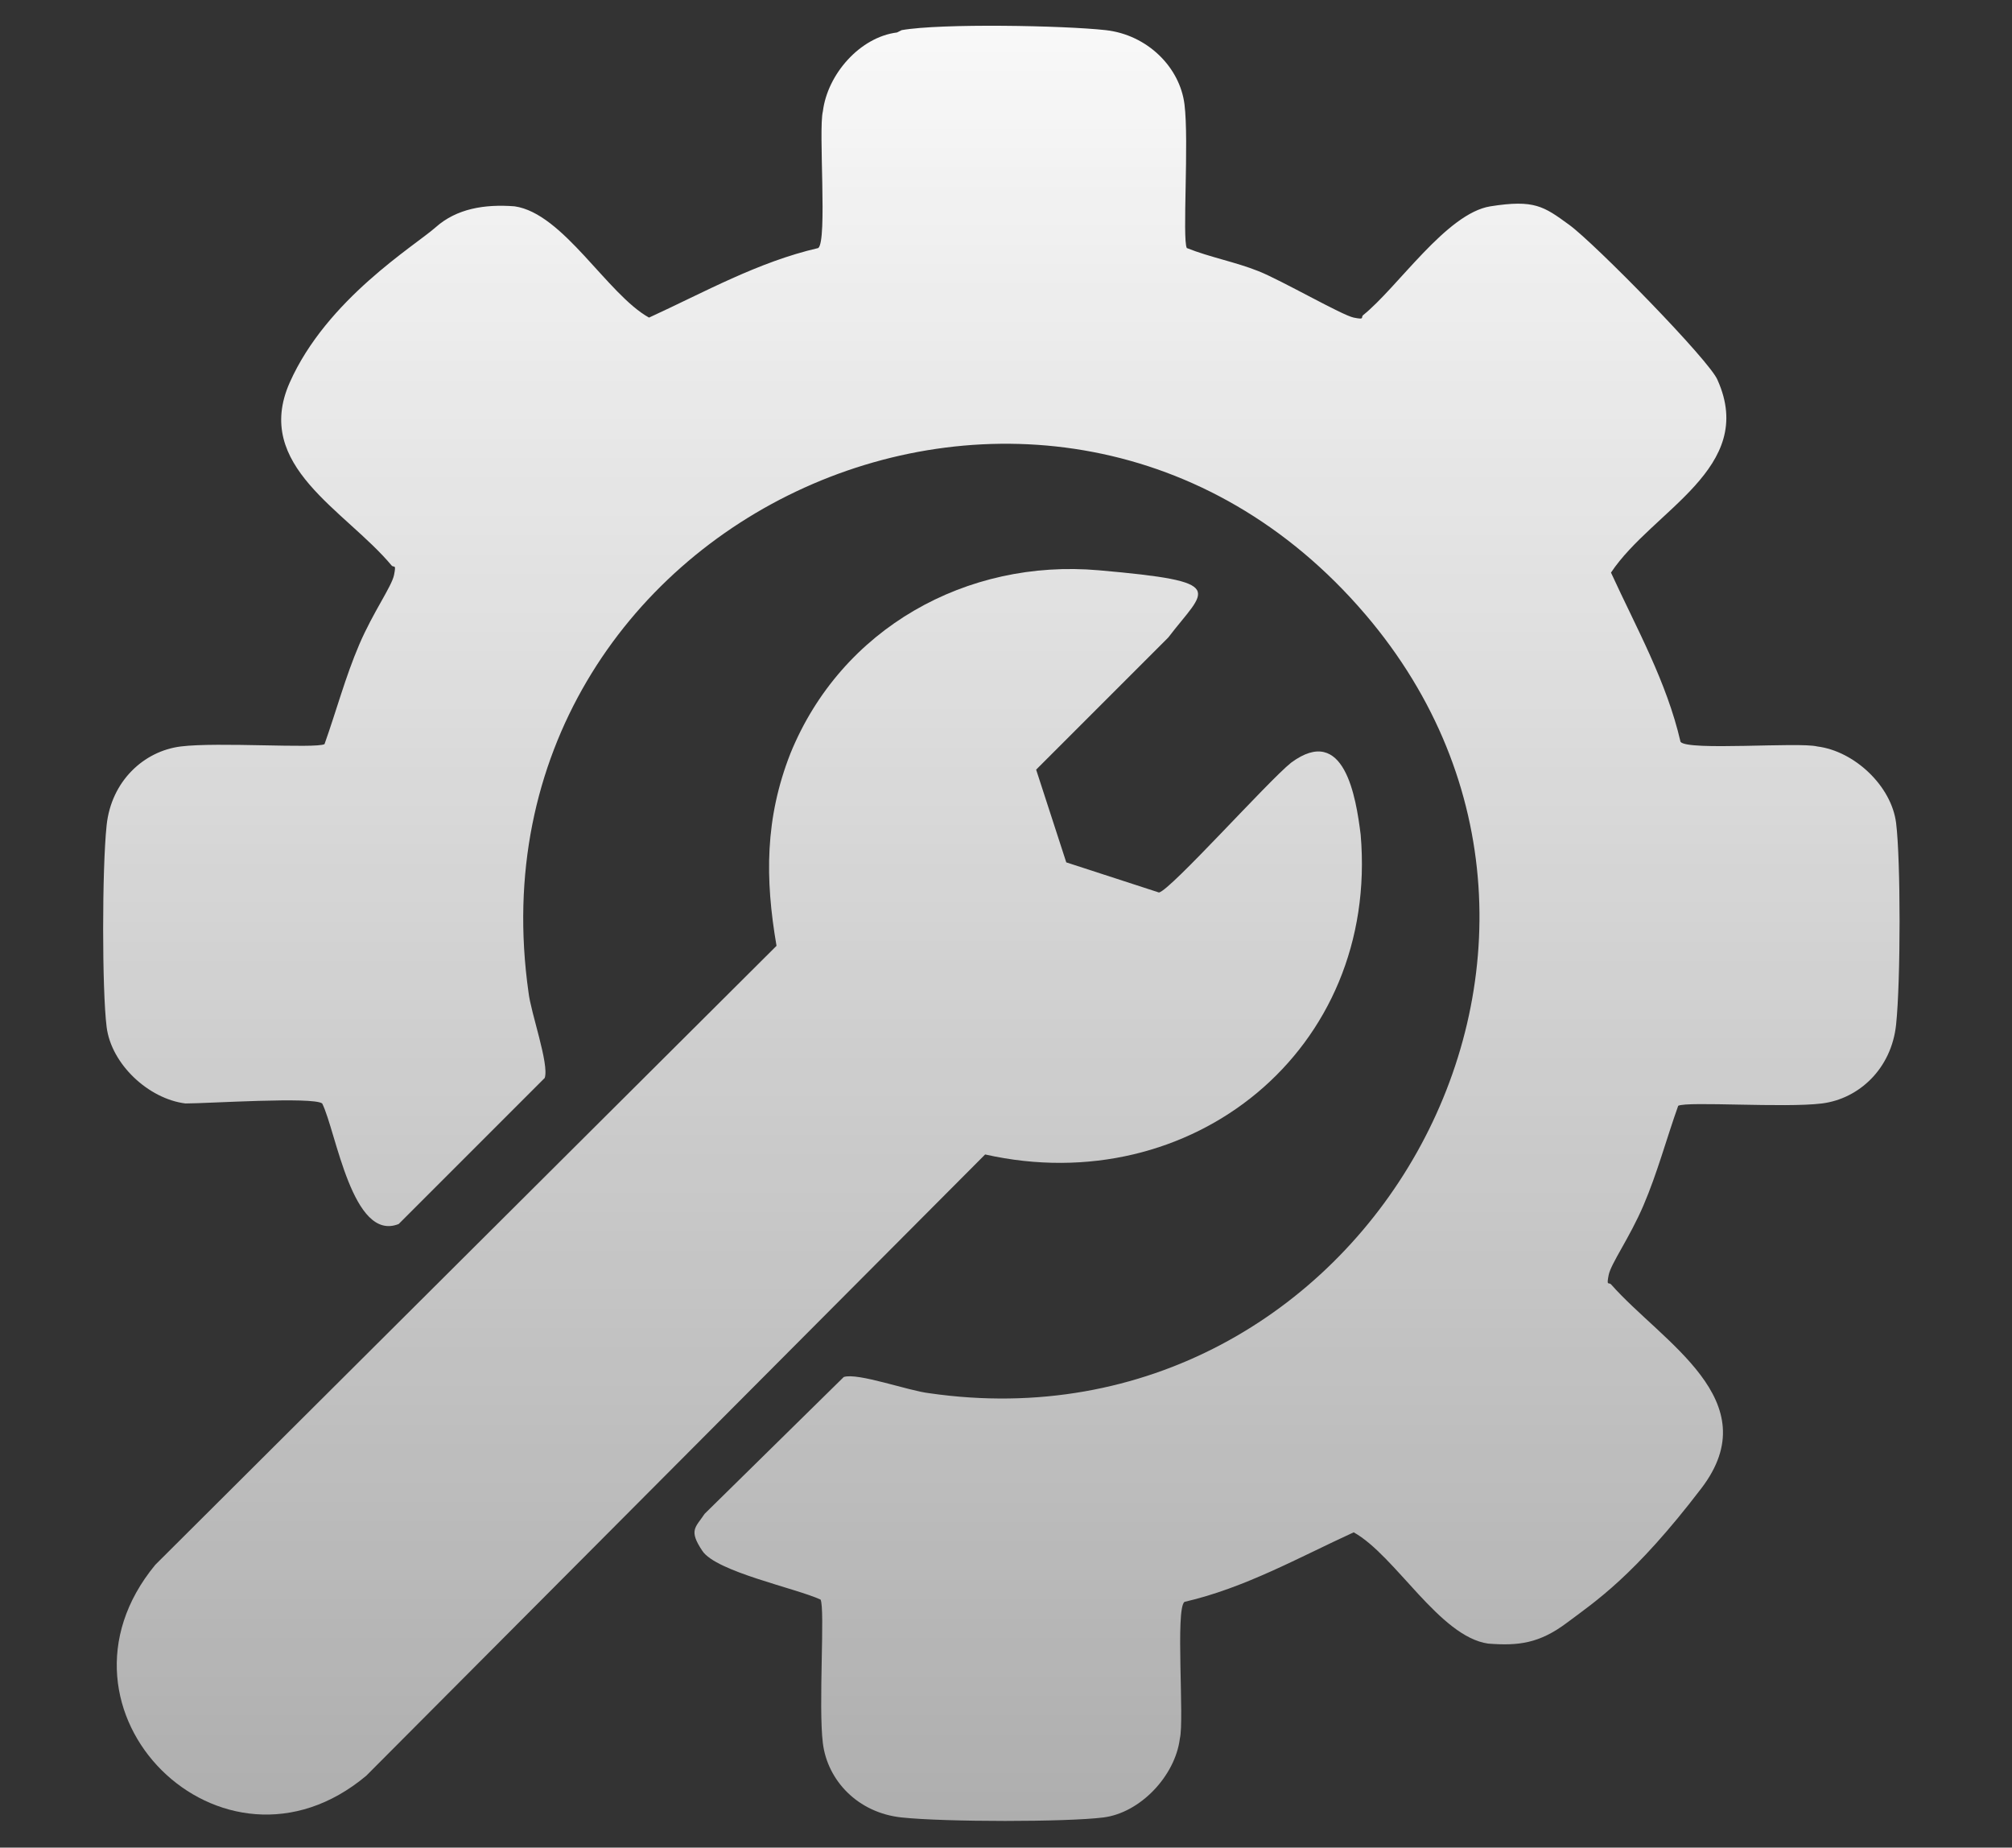
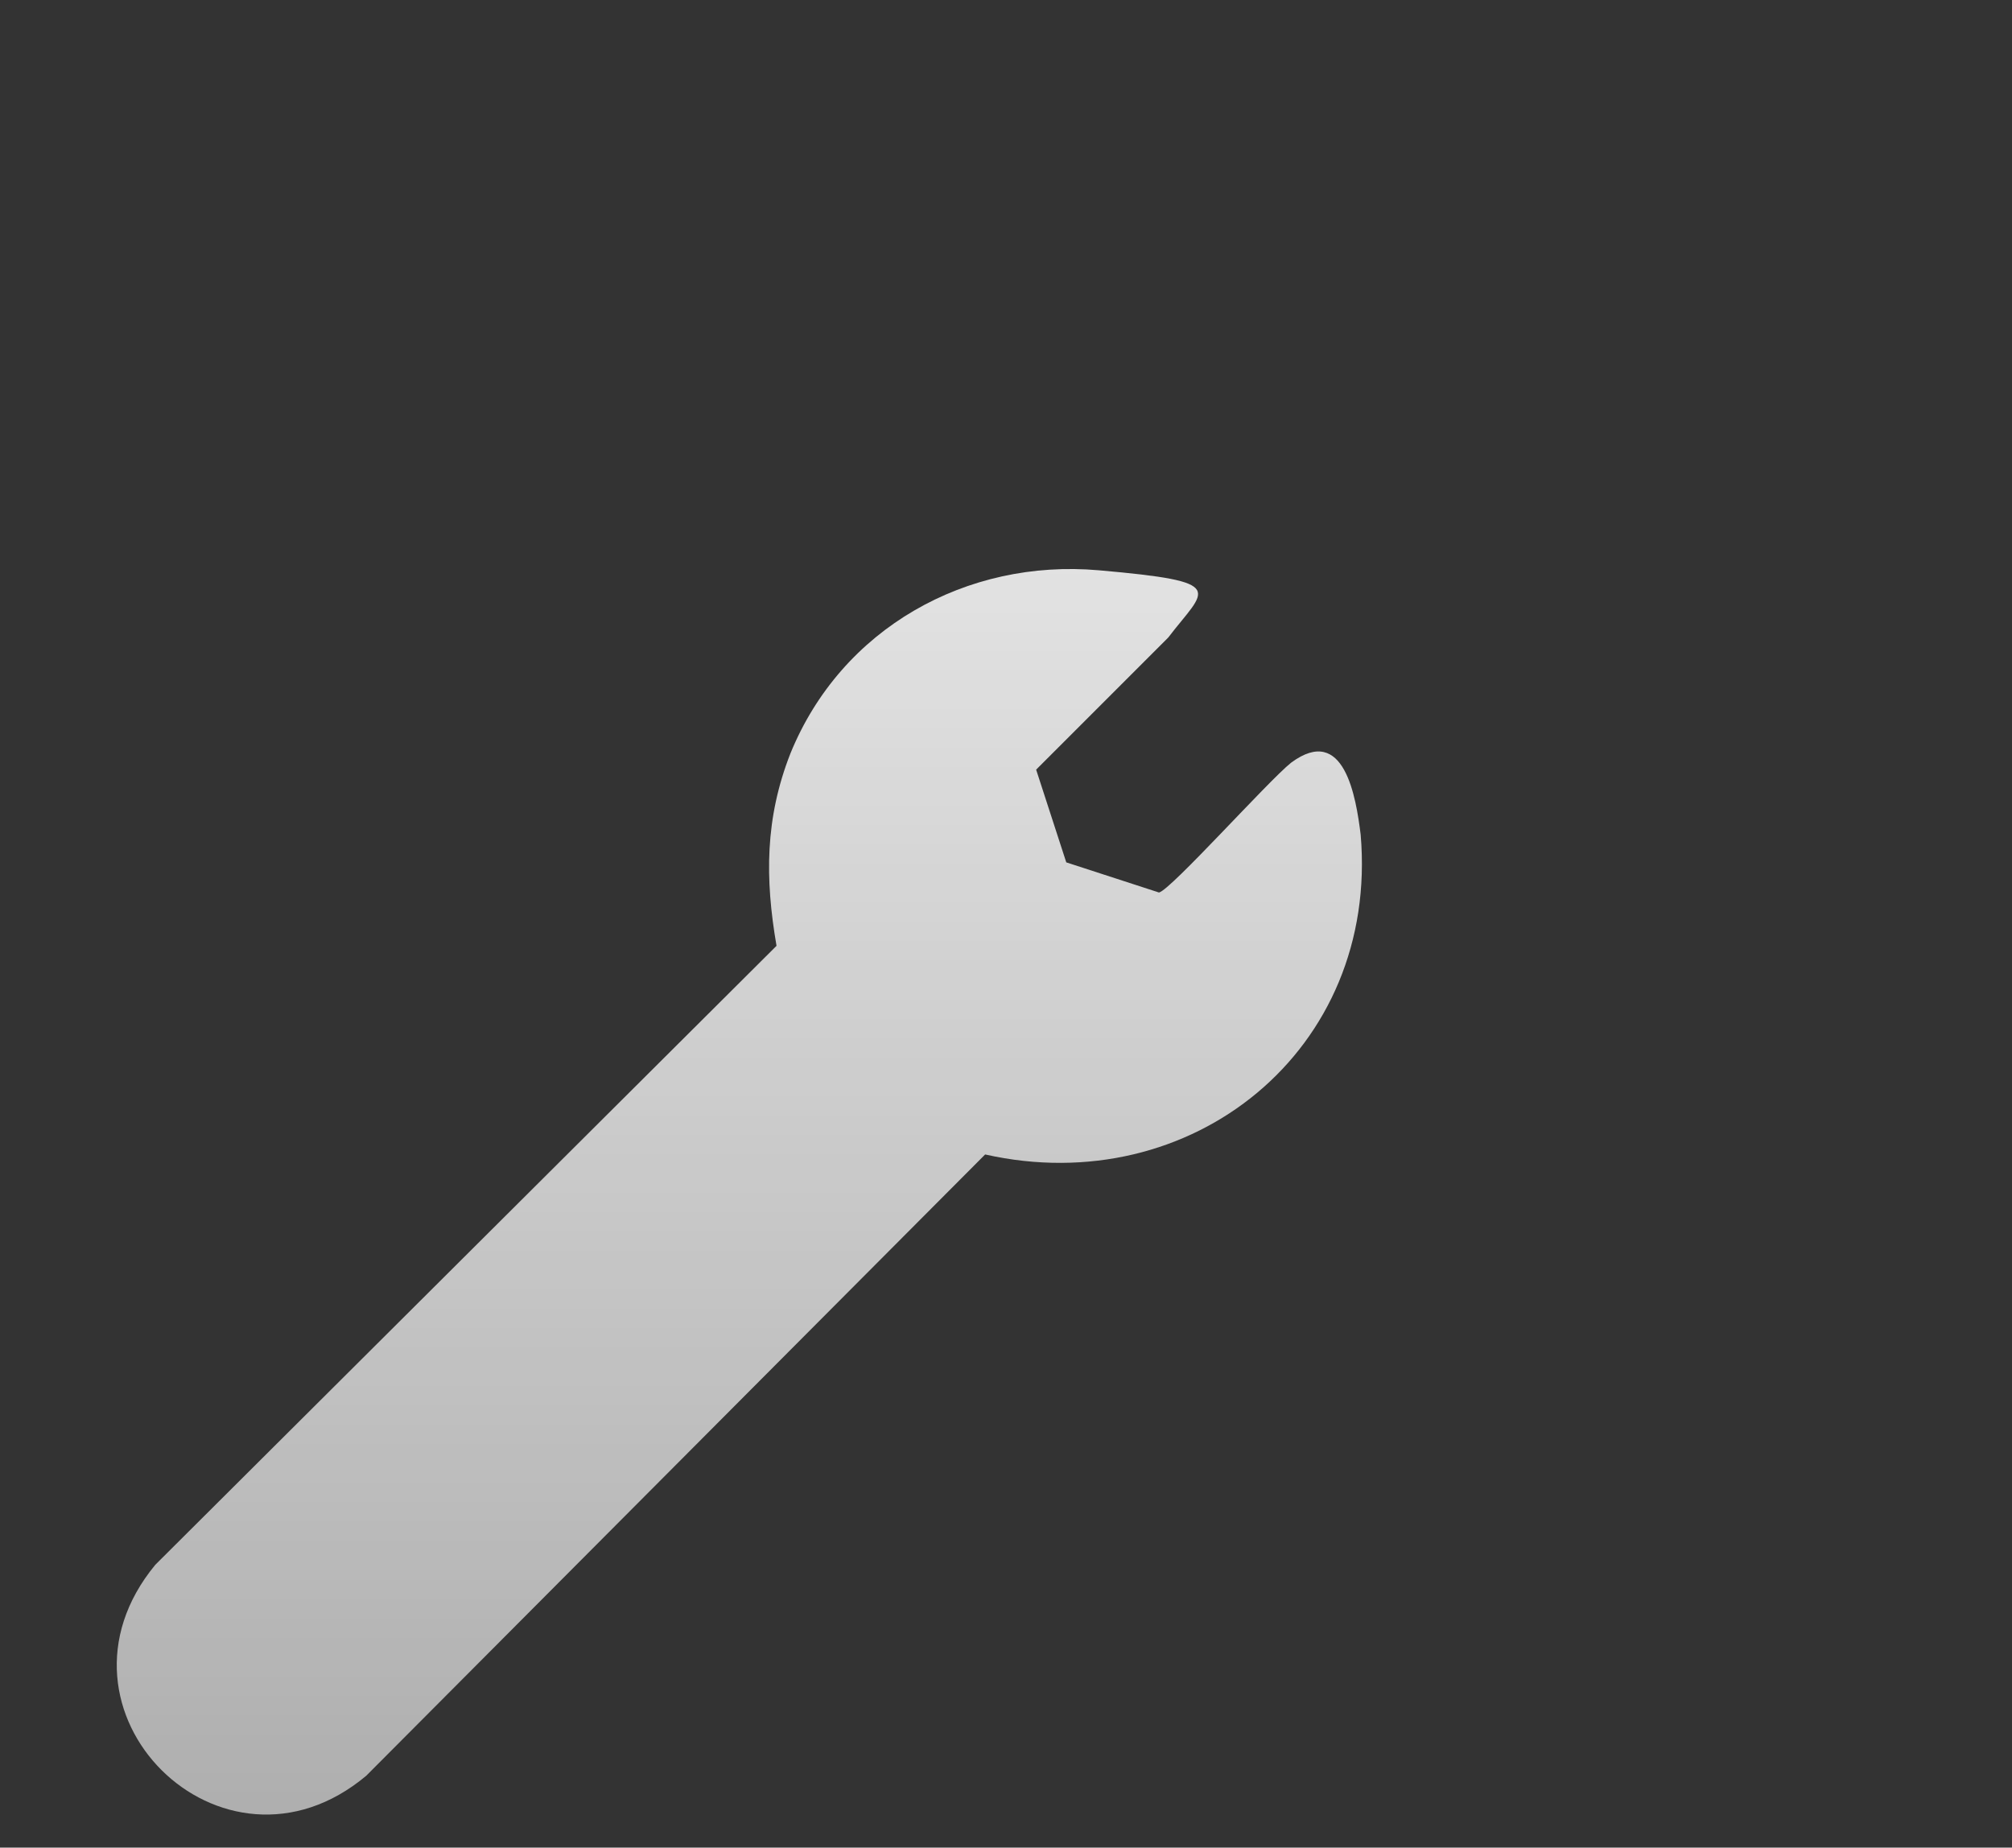
<svg xmlns="http://www.w3.org/2000/svg" xmlns:xlink="http://www.w3.org/1999/xlink" id="Livello_1" version="1.1" viewBox="0 0 86.8 79.7">
  <rect x="0" y="0" width="86.8" height="79.7" fill="#333333" stroke="none" />
  <defs>
    <style>
      .st0 {
        fill: url(#Sfumatura_senza_nome1);
      }

      .st1 {
        fill: url(#Sfumatura_senza_nome);
      }
    </style>
    <linearGradient id="Sfumatura_senza_nome" data-name="Sfumatura senza nome" x1="43.4" y1="-5.7" x2="43.4" y2="79.4" gradientUnits="userSpaceOnUse">
      <stop offset="0" stop-color="#fff" />
      <stop offset="1" stop-color="#fff" stop-opacity=".6" />
    </linearGradient>
    <linearGradient id="Sfumatura_senza_nome1" data-name="Sfumatura senza nome" x1="31.8" x2="31.8" y2="79.4" xlink:href="#Sfumatura_senza_nome" />
  </defs>
-   <path class="st1" d="M38.9,1.3c1.7-.3,7-.2,8.8,0s3.2,1.6,3.4,3.2-.1,5.8.1,6.2c1,.4,2.1.6,3.1,1s3.6,1.9,4.1,2,.3,0,.4-.1c1.5-1.2,3.6-4.4,5.5-4.7s2.3,0,3.4.8,6.1,5.9,6.4,6.7c1.7,3.8-2.8,5.6-4.6,8.3,1.1,2.4,2.4,4.7,3,7.3.3.4,5.1,0,5.9.2,1.6.2,3.2,1.7,3.4,3.3s.2,6.8,0,8.7-1.6,3.2-3.2,3.4-5.8-.1-6.2.1c-.5,1.4-.9,2.9-1.5,4.3s-1.4,2.5-1.5,3,0,.3.1.4c2.2,2.5,6.8,5,3.9,8.8s-4.6,4.9-5.8,5.8-2.1,1-3.4.9c-2.1-.3-4-3.8-5.8-4.8-2.4,1.1-4.7,2.4-7.3,3-.4.3,0,5.1-.2,5.9-.2,1.6-1.7,3.2-3.3,3.4s-6.8.2-8.7,0-3.2-1.6-3.4-3.2.1-5.8-.1-6.2c-1.1-.5-4.5-1.2-5.1-2.1s-.3-1,.1-1.6l6-5.9c.6-.2,2.8.6,3.7.7,18.7,2.7,31.1-19.2,18.8-33.6-13.5-15.8-39-4.2-36.1,16.3.1.9.9,3.1.7,3.7l-6.3,6.3c-2,.8-2.7-4-3.3-5.2-.4-.3-4.9,0-5.9,0-1.6-.2-3.2-1.7-3.4-3.3s-.2-6.8,0-8.7,1.6-3.2,3.2-3.4,5.8.1,6.2-.1c.5-1.4.9-2.9,1.5-4.3s1.4-2.5,1.5-3,0-.3-.1-.4c-2-2.4-6-4.3-4.4-7.9s5.4-5.9,6.3-6.7,2.1-1,3.4-.9c2.1.3,4,3.8,5.8,4.8,2.4-1.1,4.7-2.4,7.3-3,.4-.3,0-5.1.2-5.9.2-1.6,1.6-3.2,3.2-3.4Z" />
  <path class="st0" d="M46,37.2l4,1.3c.5-.1,4.7-4.8,5.7-5.6,2.3-1.7,2.8,1.5,3,3.1.8,9.3-7.3,15.8-16.2,13.8l-26.7,26.8c-6.2,5.2-14.3-2.8-9.1-9.1l26.8-26.7c-.5-2.9-.5-5.5.6-8.3,2.2-5.4,7.6-8.4,13.3-7.9s4.6.8,3,2.9l-5.7,5.7,1.3,4Z" />
</svg>